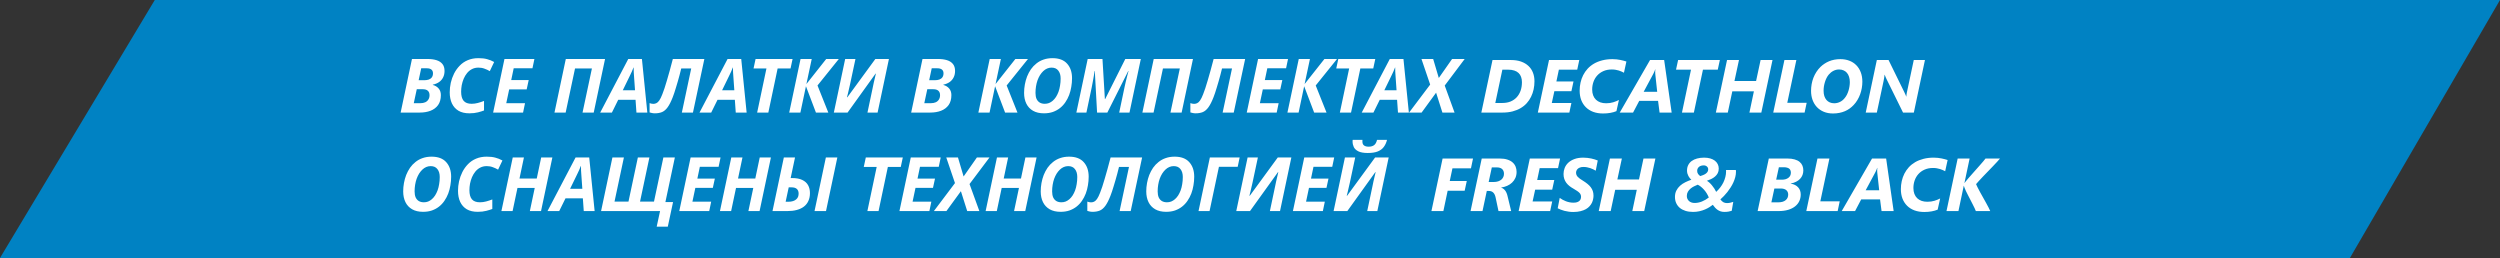
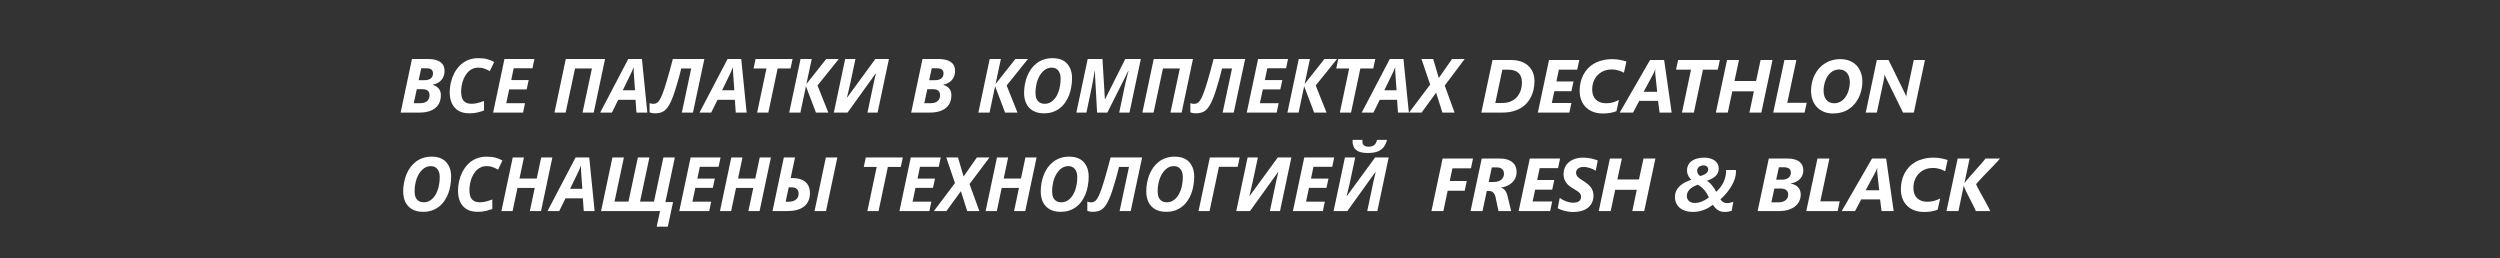
<svg xmlns="http://www.w3.org/2000/svg" width="533" height="55" viewBox="0 0 533 55" fill="none">
  <rect x="0" y="0" width="533" height="55" fill="#333333" stroke="none" />
-   <path d="M33 0H533L501 55H0L33 0Z" fill="#0082C3" />
  <path d="M85.416 24L87.832 12.576H91.16C91.885 12.576 92.52 12.661 93.064 12.832C93.608 13.003 94.029 13.275 94.328 13.648C94.627 14.021 94.776 14.512 94.776 15.12C94.776 15.643 94.675 16.101 94.472 16.496C94.28 16.891 93.997 17.221 93.624 17.488C93.261 17.744 92.813 17.931 92.28 18.048V18.112C92.803 18.251 93.219 18.507 93.528 18.88C93.837 19.243 93.992 19.707 93.992 20.272C93.992 21.136 93.795 21.845 93.4 22.4C93.005 22.944 92.467 23.349 91.784 23.616C91.112 23.872 90.349 24 89.496 24H85.416ZM89.624 22C90.019 22 90.36 21.936 90.648 21.808C90.936 21.68 91.16 21.488 91.32 21.232C91.491 20.976 91.576 20.661 91.576 20.288C91.576 19.883 91.459 19.573 91.224 19.36C90.989 19.136 90.632 19.024 90.152 19.024H88.856L88.216 22H89.624ZM90.424 17.104C90.808 17.104 91.139 17.056 91.416 16.96C91.704 16.853 91.923 16.693 92.072 16.48C92.232 16.256 92.312 15.973 92.312 15.632C92.312 15.28 92.2 15.013 91.976 14.832C91.763 14.651 91.432 14.56 90.984 14.56H89.8L89.256 17.104H90.424ZM100.074 24.16C99.146 24.16 98.373 23.979 97.754 23.616C97.135 23.243 96.666 22.72 96.346 22.048C96.037 21.376 95.882 20.587 95.882 19.68C95.882 19.008 95.957 18.331 96.106 17.648C96.266 16.955 96.501 16.299 96.81 15.68C97.13 15.051 97.53 14.491 98.01 14C98.49 13.499 99.061 13.109 99.722 12.832C100.394 12.544 101.151 12.4 101.994 12.4C102.719 12.4 103.333 12.469 103.834 12.608C104.346 12.736 104.853 12.939 105.354 13.216L104.426 15.168C104.063 14.955 103.685 14.779 103.29 14.64C102.906 14.491 102.474 14.416 101.994 14.416C101.482 14.416 101.023 14.523 100.618 14.736C100.223 14.939 99.876 15.221 99.578 15.584C99.29 15.936 99.05 16.336 98.858 16.784C98.677 17.221 98.538 17.68 98.442 18.16C98.356 18.64 98.314 19.104 98.314 19.552C98.314 20.416 98.49 21.061 98.842 21.488C99.204 21.915 99.775 22.128 100.554 22.128C100.991 22.128 101.429 22.069 101.866 21.952C102.314 21.835 102.757 21.691 103.194 21.52V23.552C102.874 23.68 102.447 23.813 101.914 23.952C101.381 24.091 100.767 24.16 100.074 24.16ZM105.135 24L107.551 12.576H113.935L113.519 14.56H109.519L108.991 17.072H112.719L112.287 19.056H108.559L107.935 22H111.935L111.519 24H105.135ZM118.213 24L120.629 12.576H128.997L126.581 24H124.197L126.197 14.592H122.597L120.597 24H118.213ZM127.962 24L133.946 12.576H136.858L138.01 24H135.69L135.498 21.28H131.802L130.458 24H127.962ZM132.778 19.248H135.386L135.178 16.304C135.157 15.995 135.135 15.68 135.114 15.36C135.093 15.04 135.087 14.715 135.098 14.384H135.066C134.959 14.672 134.842 14.96 134.714 15.248C134.586 15.525 134.442 15.829 134.282 16.16L132.778 19.248ZM139.609 24.16C139.395 24.16 139.193 24.139 139.001 24.096C138.809 24.064 138.638 24.021 138.489 23.968V21.984C138.617 22.027 138.745 22.064 138.873 22.096C138.99 22.128 139.123 22.144 139.273 22.144C139.507 22.144 139.726 22.096 139.929 22C140.142 21.904 140.35 21.712 140.553 21.424C140.766 21.125 140.985 20.683 141.209 20.096C141.358 19.733 141.513 19.307 141.673 18.816C141.833 18.325 142.003 17.771 142.185 17.152C142.377 16.533 142.574 15.845 142.777 15.088C142.99 14.32 143.214 13.483 143.449 12.576H150.169L147.737 24H145.369L147.369 14.592H145.241C145.123 15.083 145.001 15.568 144.873 16.048C144.745 16.517 144.617 16.976 144.489 17.424C144.361 17.872 144.233 18.299 144.105 18.704C143.987 19.109 143.87 19.483 143.753 19.824C143.635 20.165 143.523 20.475 143.417 20.752C143.065 21.659 142.707 22.363 142.345 22.864C141.993 23.355 141.598 23.696 141.161 23.888C140.723 24.069 140.206 24.16 139.609 24.16ZM149.134 24L155.118 12.576H158.03L159.182 24H156.862L156.67 21.28H152.974L151.63 24H149.134ZM153.95 19.248H156.558L156.35 16.304C156.328 15.995 156.307 15.68 156.286 15.36C156.264 15.04 156.259 14.715 156.27 14.384H156.238C156.131 14.672 156.014 14.96 155.886 15.248C155.758 15.525 155.614 15.829 155.454 16.16L153.95 19.248ZM161.424 24L163.408 14.592H160.656L161.088 12.576H168.976L168.544 14.592H165.792L163.808 24H161.424ZM168.26 24L170.676 12.576H173.06L171.924 17.92L176.148 12.576H178.836L174.292 18.224L176.596 24H173.956L171.828 18.384L170.644 24H168.26ZM177.775 24L180.191 12.576H182.383L181.231 17.984C181.178 18.251 181.109 18.549 181.023 18.88C180.949 19.211 180.874 19.536 180.799 19.856C180.725 20.176 180.65 20.469 180.575 20.736H180.655L186.623 12.576H189.519L187.103 24H184.943L186.079 18.624C186.143 18.315 186.207 18.005 186.271 17.696C186.346 17.387 186.421 17.067 186.495 16.736C186.57 16.405 186.65 16.064 186.735 15.712L186.671 15.696L180.703 24H177.775ZM194.26 24L196.676 12.576H200.004C200.729 12.576 201.364 12.661 201.908 12.832C202.452 13.003 202.873 13.275 203.172 13.648C203.47 14.021 203.62 14.512 203.62 15.12C203.62 15.643 203.518 16.101 203.316 16.496C203.124 16.891 202.841 17.221 202.468 17.488C202.105 17.744 201.657 17.931 201.124 18.048V18.112C201.646 18.251 202.062 18.507 202.372 18.88C202.681 19.243 202.836 19.707 202.836 20.272C202.836 21.136 202.638 21.845 202.244 22.4C201.849 22.944 201.31 23.349 200.628 23.616C199.956 23.872 199.193 24 198.34 24H194.26ZM198.468 22C198.862 22 199.204 21.936 199.492 21.808C199.78 21.68 200.004 21.488 200.164 21.232C200.334 20.976 200.42 20.661 200.42 20.288C200.42 19.883 200.302 19.573 200.068 19.36C199.833 19.136 199.476 19.024 198.996 19.024H197.7L197.06 22H198.468ZM199.268 17.104C199.652 17.104 199.982 17.056 200.26 16.96C200.548 16.853 200.766 16.693 200.916 16.48C201.076 16.256 201.156 15.973 201.156 15.632C201.156 15.28 201.044 15.013 200.82 14.832C200.606 14.651 200.276 14.56 199.828 14.56H198.644L198.1 17.104H199.268ZM208.588 24L211.004 12.576H213.388L212.252 17.92L216.476 12.576H219.164L214.62 18.224L216.924 24H214.284L212.156 18.384L210.972 24H208.588ZM222.575 24.16C221.647 24.16 220.868 23.979 220.239 23.616C219.61 23.253 219.135 22.747 218.815 22.096C218.495 21.445 218.335 20.683 218.335 19.808C218.335 19.211 218.388 18.619 218.495 18.032C218.602 17.435 218.762 16.859 218.975 16.304C219.199 15.749 219.471 15.237 219.791 14.768C220.122 14.299 220.511 13.888 220.959 13.536C221.407 13.173 221.914 12.896 222.479 12.704C223.055 12.501 223.69 12.4 224.383 12.4C225.77 12.4 226.81 12.789 227.503 13.568C228.207 14.347 228.559 15.381 228.559 16.672C228.559 17.291 228.506 17.904 228.399 18.512C228.303 19.12 228.148 19.707 227.935 20.272C227.722 20.827 227.45 21.344 227.119 21.824C226.799 22.293 226.415 22.704 225.967 23.056C225.53 23.397 225.028 23.669 224.463 23.872C223.898 24.064 223.268 24.16 222.575 24.16ZM222.751 22.128C223.06 22.128 223.359 22.075 223.647 21.968C223.935 21.851 224.202 21.685 224.447 21.472C224.703 21.248 224.932 20.981 225.135 20.672C225.338 20.352 225.514 19.995 225.663 19.6C225.812 19.195 225.924 18.752 225.999 18.272C226.084 17.792 226.127 17.28 226.127 16.736C226.127 16.032 225.962 15.472 225.631 15.056C225.311 14.629 224.831 14.416 224.191 14.416C223.86 14.416 223.546 14.48 223.247 14.608C222.948 14.736 222.671 14.923 222.415 15.168C222.17 15.403 221.94 15.685 221.727 16.016C221.524 16.347 221.348 16.715 221.199 17.12C221.06 17.515 220.954 17.941 220.879 18.4C220.804 18.848 220.767 19.317 220.767 19.808C220.767 20.309 220.842 20.736 220.991 21.088C221.151 21.429 221.38 21.691 221.679 21.872C221.978 22.043 222.335 22.128 222.751 22.128ZM229.479 24L231.895 12.576H235.047L235.559 21.12H235.623L239.911 12.576H243.223L240.807 24H238.615L239.751 18.592C239.825 18.229 239.911 17.845 240.007 17.44C240.113 17.024 240.215 16.619 240.311 16.224C240.417 15.819 240.513 15.461 240.599 15.152H240.535L236.087 24H233.895L233.415 15.152H233.351C233.329 15.376 233.287 15.685 233.223 16.08C233.159 16.464 233.084 16.885 232.999 17.344C232.924 17.803 232.839 18.251 232.743 18.688L231.623 24H229.479ZM243.557 24L245.973 12.576H254.341L251.925 24H249.541L251.541 14.592H247.941L245.941 24H243.557ZM254.906 24.16C254.692 24.16 254.49 24.139 254.298 24.096C254.106 24.064 253.935 24.021 253.786 23.968V21.984C253.914 22.027 254.042 22.064 254.17 22.096C254.287 22.128 254.42 22.144 254.57 22.144C254.804 22.144 255.023 22.096 255.226 22C255.439 21.904 255.647 21.712 255.85 21.424C256.063 21.125 256.282 20.683 256.506 20.096C256.655 19.733 256.81 19.307 256.97 18.816C257.13 18.325 257.3 17.771 257.482 17.152C257.674 16.533 257.871 15.845 258.074 15.088C258.287 14.32 258.511 13.483 258.746 12.576H265.466L263.034 24H260.666L262.666 14.592H260.538C260.42 15.083 260.298 15.568 260.17 16.048C260.042 16.517 259.914 16.976 259.786 17.424C259.658 17.872 259.53 18.299 259.402 18.704C259.284 19.109 259.167 19.483 259.05 19.824C258.932 20.165 258.82 20.475 258.714 20.752C258.362 21.659 258.004 22.363 257.642 22.864C257.29 23.355 256.895 23.696 256.458 23.888C256.02 24.069 255.503 24.16 254.906 24.16ZM265.807 24L268.223 12.576H274.607L274.191 14.56H270.191L269.663 17.072H273.391L272.959 19.056H269.231L268.607 22H272.607L272.191 24H265.807ZM274.479 24L276.895 12.576H279.279L278.143 17.92L282.367 12.576H285.055L280.511 18.224L282.815 24H280.175L278.047 18.384L276.863 24H274.479ZM285.658 24L287.642 14.592H284.89L285.322 12.576H293.21L292.778 14.592H290.026L288.042 24H285.658ZM290.321 24L296.305 12.576H299.217L300.369 24H298.049L297.857 21.28H294.161L292.817 24H290.321ZM295.137 19.248H297.745L297.537 16.304C297.516 15.995 297.495 15.68 297.473 15.36C297.452 15.04 297.447 14.715 297.457 14.384H297.425C297.319 14.672 297.201 14.96 297.073 15.248C296.945 15.525 296.801 15.829 296.641 16.16L295.137 19.248ZM300.416 24L304.912 18.032L303.056 12.576H305.552L306.752 16.624L309.584 12.576H312.272L308.016 18.24L310.112 24H307.52L306.176 19.76L303.088 24H300.416ZM327.148 17.328C327.148 17.917 327.089 18.492 326.969 19.055C326.849 19.612 326.667 20.138 326.422 20.633C326.182 21.128 325.878 21.581 325.508 21.992C325.138 22.404 324.701 22.758 324.195 23.055C323.695 23.352 323.125 23.583 322.484 23.75C321.844 23.917 321.133 24 320.352 24H315.82L318.203 12.797H322.141C322.964 12.797 323.685 12.909 324.305 13.133C324.93 13.357 325.453 13.669 325.875 14.07C326.297 14.466 326.615 14.943 326.828 15.5C327.042 16.052 327.148 16.662 327.148 17.328ZM324.477 17.523C324.477 17.107 324.417 16.734 324.297 16.406C324.182 16.073 324.003 15.792 323.758 15.562C323.518 15.333 323.214 15.159 322.844 15.039C322.474 14.914 322.036 14.852 321.531 14.852H320.305L318.797 21.953H320.336C320.971 21.953 321.544 21.849 322.055 21.641C322.565 21.427 323 21.128 323.359 20.742C323.719 20.352 323.995 19.885 324.188 19.344C324.38 18.797 324.477 18.19 324.477 17.523ZM336.266 14.852H332.352L331.82 17.375H335.469L335.023 19.438H331.391L330.844 21.953H335.023L334.586 24H327.867L330.25 12.797H336.703L336.266 14.852ZM346.227 15.508C346.07 15.425 345.901 15.341 345.719 15.258C345.542 15.175 345.346 15.102 345.133 15.039C344.919 14.971 344.688 14.917 344.438 14.875C344.193 14.833 343.924 14.812 343.633 14.812C342.956 14.812 342.357 14.93 341.836 15.164C341.32 15.393 340.885 15.703 340.531 16.094C340.177 16.484 339.909 16.938 339.727 17.453C339.544 17.969 339.453 18.513 339.453 19.086C339.453 19.56 339.523 19.979 339.664 20.344C339.805 20.708 340.005 21.016 340.266 21.266C340.526 21.51 340.839 21.698 341.203 21.828C341.568 21.953 341.977 22.016 342.43 22.016C342.716 22.016 342.984 21.997 343.234 21.961C343.484 21.919 343.721 21.867 343.945 21.805C344.169 21.737 344.38 21.662 344.578 21.578C344.781 21.495 344.974 21.406 345.156 21.312L344.625 23.695C344.24 23.857 343.812 23.979 343.344 24.062C342.88 24.151 342.357 24.195 341.773 24.195C340.992 24.195 340.292 24.081 339.672 23.852C339.052 23.617 338.529 23.287 338.102 22.859C337.674 22.432 337.346 21.922 337.117 21.328C336.893 20.729 336.781 20.062 336.781 19.328C336.781 18.74 336.844 18.167 336.969 17.609C337.094 17.047 337.281 16.518 337.531 16.023C337.786 15.523 338.104 15.065 338.484 14.648C338.87 14.232 339.32 13.872 339.836 13.57C340.357 13.268 340.945 13.034 341.602 12.867C342.263 12.695 342.992 12.609 343.789 12.609C344.091 12.609 344.383 12.625 344.664 12.656C344.945 12.688 345.214 12.729 345.469 12.781C345.724 12.828 345.958 12.883 346.172 12.945C346.391 13.003 346.583 13.06 346.75 13.117L346.227 15.508ZM353.82 24L353.5 21.508H349.484L348.172 24H345.328L351.789 12.797H354.797L356.398 24H353.82ZM352.906 15.789C352.901 15.706 352.896 15.615 352.891 15.516C352.891 15.412 352.891 15.312 352.891 15.219C352.896 15.125 352.901 15.042 352.906 14.969C352.911 14.891 352.917 14.833 352.922 14.797H352.875C352.865 14.844 352.846 14.904 352.82 14.977C352.794 15.05 352.763 15.13 352.727 15.219C352.695 15.302 352.656 15.391 352.609 15.484C352.568 15.578 352.523 15.669 352.477 15.758L350.43 19.57H353.312L352.906 15.789ZM366.227 14.852H363.07L361.133 24H358.594L360.523 14.852H357.328L357.773 12.797H366.672L366.227 14.852ZM375.516 24H372.977L373.93 19.469H369.328L368.367 24H365.82L368.203 12.797H370.75L369.789 17.266H374.398L375.359 12.797H377.898L375.516 24ZM384.742 24H378.055L380.438 12.797H382.984L381.047 21.922H385.18L384.742 24ZM397.055 17.422C397.055 17.87 397.016 18.32 396.938 18.773C396.859 19.227 396.742 19.667 396.586 20.094C396.435 20.516 396.242 20.922 396.008 21.312C395.779 21.703 395.51 22.06 395.203 22.383C394.943 22.659 394.659 22.909 394.352 23.133C394.044 23.357 393.708 23.547 393.344 23.703C392.984 23.859 392.594 23.979 392.172 24.062C391.75 24.151 391.294 24.195 390.805 24.195C390.065 24.195 389.404 24.073 388.82 23.828C388.242 23.583 387.753 23.247 387.352 22.82C386.951 22.388 386.643 21.878 386.43 21.289C386.221 20.701 386.117 20.062 386.117 19.375C386.117 18.891 386.159 18.414 386.242 17.945C386.326 17.471 386.451 17.018 386.617 16.586C386.789 16.148 387 15.734 387.25 15.344C387.505 14.948 387.799 14.586 388.133 14.258C388.393 14.008 388.674 13.784 388.977 13.586C389.279 13.383 389.604 13.208 389.953 13.062C390.302 12.917 390.677 12.805 391.078 12.727C391.479 12.648 391.909 12.609 392.367 12.609C393.06 12.609 393.693 12.719 394.266 12.938C394.844 13.156 395.339 13.474 395.75 13.891C396.161 14.302 396.482 14.807 396.711 15.406C396.94 16 397.055 16.672 397.055 17.422ZM394.383 17.508C394.383 17.086 394.328 16.708 394.219 16.375C394.115 16.042 393.964 15.76 393.766 15.531C393.568 15.297 393.326 15.12 393.039 15C392.758 14.875 392.438 14.812 392.078 14.812C391.661 14.812 391.266 14.909 390.891 15.102C390.516 15.294 390.182 15.562 389.891 15.906C389.714 16.115 389.557 16.354 389.422 16.625C389.286 16.896 389.172 17.182 389.078 17.484C388.984 17.787 388.911 18.096 388.859 18.414C388.812 18.727 388.789 19.037 388.789 19.344C388.789 19.766 388.841 20.143 388.945 20.477C389.055 20.81 389.208 21.091 389.406 21.32C389.604 21.544 389.841 21.716 390.117 21.836C390.398 21.956 390.711 22.016 391.055 22.016C391.482 22.016 391.888 21.922 392.273 21.734C392.664 21.547 393.005 21.268 393.297 20.898C393.479 20.68 393.638 20.435 393.773 20.164C393.909 19.888 394.021 19.602 394.109 19.305C394.198 19.008 394.266 18.706 394.312 18.398C394.359 18.091 394.383 17.794 394.383 17.508ZM408.031 24H405.727L402.219 16.883C402.188 16.82 402.154 16.747 402.117 16.664C402.081 16.581 402.044 16.497 402.008 16.414C401.971 16.326 401.938 16.242 401.906 16.164C401.875 16.086 401.852 16.016 401.836 15.953H401.789C401.763 16.146 401.734 16.362 401.703 16.602C401.672 16.841 401.628 17.078 401.57 17.312L400.141 24H397.773L400.141 12.797H402.641L406 19.648C406.026 19.706 406.057 19.776 406.094 19.859C406.135 19.938 406.174 20.021 406.211 20.109C406.253 20.193 406.289 20.276 406.32 20.359C406.357 20.443 406.383 20.516 406.398 20.578H406.43C406.435 20.5 406.443 20.414 406.453 20.32C406.464 20.221 406.477 20.122 406.492 20.023C406.508 19.924 406.523 19.828 406.539 19.734C406.56 19.641 406.578 19.557 406.594 19.484L408.016 12.797H410.398L408.031 24ZM90.2 45.16C89.272 45.16 88.493 44.979 87.864 44.616C87.235 44.253 86.76 43.747 86.44 43.096C86.12 42.445 85.96 41.683 85.96 40.808C85.96 40.211 86.013 39.619 86.12 39.032C86.227 38.435 86.387 37.859 86.6 37.304C86.824 36.749 87.096 36.237 87.416 35.768C87.747 35.299 88.136 34.888 88.584 34.536C89.032 34.173 89.539 33.896 90.104 33.704C90.68 33.501 91.315 33.4 92.008 33.4C93.395 33.4 94.435 33.789 95.128 34.568C95.832 35.347 96.184 36.381 96.184 37.672C96.184 38.291 96.131 38.904 96.024 39.512C95.928 40.12 95.773 40.707 95.56 41.272C95.347 41.827 95.075 42.344 94.744 42.824C94.424 43.293 94.04 43.704 93.592 44.056C93.155 44.397 92.653 44.669 92.088 44.872C91.523 45.064 90.893 45.16 90.2 45.16ZM90.376 43.128C90.685 43.128 90.984 43.075 91.272 42.968C91.56 42.851 91.827 42.685 92.072 42.472C92.328 42.248 92.557 41.981 92.76 41.672C92.963 41.352 93.139 40.995 93.288 40.6C93.437 40.195 93.549 39.752 93.624 39.272C93.709 38.792 93.752 38.28 93.752 37.736C93.752 37.032 93.587 36.472 93.256 36.056C92.936 35.629 92.456 35.416 91.816 35.416C91.485 35.416 91.171 35.48 90.872 35.608C90.573 35.736 90.296 35.923 90.04 36.168C89.795 36.403 89.565 36.685 89.352 37.016C89.149 37.347 88.973 37.715 88.824 38.12C88.685 38.515 88.579 38.941 88.504 39.4C88.429 39.848 88.392 40.317 88.392 40.808C88.392 41.309 88.467 41.736 88.616 42.088C88.776 42.429 89.005 42.691 89.304 42.872C89.603 43.043 89.96 43.128 90.376 43.128ZM101.84 45.16C100.912 45.16 100.138 44.979 99.519 44.616C98.901 44.243 98.431 43.72 98.112 43.048C97.802 42.376 97.647 41.587 97.647 40.68C97.647 40.008 97.722 39.331 97.871 38.648C98.031 37.955 98.266 37.299 98.576 36.68C98.895 36.051 99.296 35.491 99.775 35C100.256 34.499 100.826 34.109 101.488 33.832C102.16 33.544 102.917 33.4 103.76 33.4C104.485 33.4 105.098 33.469 105.6 33.608C106.112 33.736 106.618 33.939 107.12 34.216L106.192 36.168C105.829 35.955 105.45 35.779 105.056 35.64C104.672 35.491 104.24 35.416 103.76 35.416C103.248 35.416 102.789 35.523 102.384 35.736C101.989 35.939 101.642 36.221 101.344 36.584C101.056 36.936 100.816 37.336 100.624 37.784C100.442 38.221 100.304 38.68 100.208 39.16C100.122 39.64 100.08 40.104 100.08 40.552C100.08 41.416 100.256 42.061 100.608 42.488C100.97 42.915 101.541 43.128 102.32 43.128C102.757 43.128 103.194 43.069 103.632 42.952C104.08 42.835 104.522 42.691 104.96 42.52V44.552C104.64 44.68 104.213 44.813 103.68 44.952C103.146 45.091 102.533 45.16 101.84 45.16ZM106.9 45L109.316 33.576H111.7L110.756 38.056H114.436L115.38 33.576H117.764L115.348 45H112.964L114.004 40.072H110.324L109.284 45H106.9ZM116.727 45L122.712 33.576H125.624L126.776 45H124.456L124.264 42.28H120.568L119.224 45H116.727ZM121.544 40.248H124.152L123.944 37.304C123.922 36.995 123.901 36.68 123.88 36.36C123.858 36.04 123.853 35.715 123.864 35.384H123.832C123.725 35.672 123.608 35.96 123.48 36.248C123.352 36.525 123.208 36.829 123.048 37.16L121.544 40.248ZM140.006 48.328L140.726 45H128.15L130.566 33.576H133.014L131.014 42.984H133.99L135.99 33.576H138.454L136.454 42.984H139.43L141.43 33.576H143.878L141.862 43.08H143.494L142.374 48.328H140.006ZM144.822 45L147.238 33.576H153.622L153.206 35.56H149.206L148.678 38.072H152.406L151.974 40.056H148.246L147.622 43H151.622L151.206 45H144.822ZM153.494 45L155.91 33.576H158.294L157.35 38.056H161.03L161.974 33.576H164.358L161.942 45H159.558L160.598 40.072H156.918L155.878 45H153.494ZM164.697 45L167.113 33.576H169.497L168.569 37.96H168.857C169.753 37.96 170.479 38.093 171.033 38.36C171.599 38.627 172.015 39 172.281 39.48C172.548 39.96 172.681 40.52 172.681 41.16C172.681 41.8 172.569 42.36 172.345 42.84C172.132 43.32 171.817 43.72 171.401 44.04C170.985 44.36 170.479 44.6 169.881 44.76C169.295 44.92 168.628 45 167.881 45H164.697ZM168.041 43.016C168.457 43.016 168.804 42.968 169.081 42.872C169.369 42.776 169.599 42.648 169.769 42.488C169.951 42.328 170.079 42.147 170.153 41.944C170.228 41.731 170.265 41.507 170.265 41.272C170.265 40.835 170.137 40.504 169.881 40.28C169.636 40.056 169.263 39.944 168.761 39.944H168.153L167.497 43.016H168.041ZM173.657 45L176.073 33.576H178.521L176.105 45H173.657ZM184.924 45L186.908 35.592H184.156L184.588 33.576H192.476L192.044 35.592H189.292L187.308 45H184.924ZM191.76 45L194.176 33.576H200.56L200.144 35.56H196.144L195.616 38.072H199.344L198.912 40.056H195.184L194.56 43H198.56L198.144 45H191.76ZM199.104 45L203.6 39.032L201.744 33.576H204.24L205.44 37.624L208.272 33.576H210.96L206.704 39.24L208.8 45H206.208L204.864 40.76L201.776 45H199.104ZM210.135 45L212.551 33.576H214.935L213.991 38.056H217.671L218.615 33.576H220.999L218.583 45H216.199L217.239 40.072H213.559L212.519 45H210.135ZM226.122 45.16C225.194 45.16 224.415 44.979 223.786 44.616C223.157 44.253 222.682 43.747 222.362 43.096C222.042 42.445 221.882 41.683 221.882 40.808C221.882 40.211 221.935 39.619 222.042 39.032C222.149 38.435 222.309 37.859 222.522 37.304C222.746 36.749 223.018 36.237 223.338 35.768C223.669 35.299 224.058 34.888 224.506 34.536C224.954 34.173 225.461 33.896 226.026 33.704C226.602 33.501 227.237 33.4 227.93 33.4C229.317 33.4 230.357 33.789 231.05 34.568C231.754 35.347 232.106 36.381 232.106 37.672C232.106 38.291 232.053 38.904 231.946 39.512C231.85 40.12 231.695 40.707 231.482 41.272C231.269 41.827 230.997 42.344 230.666 42.824C230.346 43.293 229.962 43.704 229.514 44.056C229.077 44.397 228.575 44.669 228.01 44.872C227.445 45.064 226.815 45.16 226.122 45.16ZM226.298 43.128C226.607 43.128 226.906 43.075 227.194 42.968C227.482 42.851 227.749 42.685 227.994 42.472C228.25 42.248 228.479 41.981 228.682 41.672C228.885 41.352 229.061 40.995 229.21 40.6C229.359 40.195 229.471 39.752 229.546 39.272C229.631 38.792 229.674 38.28 229.674 37.736C229.674 37.032 229.509 36.472 229.178 36.056C228.858 35.629 228.378 35.416 227.738 35.416C227.407 35.416 227.093 35.48 226.794 35.608C226.495 35.736 226.218 35.923 225.962 36.168C225.717 36.403 225.487 36.685 225.274 37.016C225.071 37.347 224.895 37.715 224.746 38.12C224.607 38.515 224.501 38.941 224.426 39.4C224.351 39.848 224.314 40.317 224.314 40.808C224.314 41.309 224.389 41.736 224.538 42.088C224.698 42.429 224.927 42.691 225.226 42.872C225.525 43.043 225.882 43.128 226.298 43.128ZM232.937 45.16C232.724 45.16 232.521 45.139 232.329 45.096C232.137 45.064 231.966 45.021 231.817 44.968V42.984C231.945 43.027 232.073 43.064 232.201 43.096C232.318 43.128 232.452 43.144 232.601 43.144C232.836 43.144 233.054 43.096 233.257 43C233.47 42.904 233.678 42.712 233.881 42.424C234.094 42.125 234.313 41.683 234.537 41.096C234.686 40.733 234.841 40.307 235.001 39.816C235.161 39.325 235.332 38.771 235.513 38.152C235.705 37.533 235.902 36.845 236.105 36.088C236.318 35.32 236.542 34.483 236.777 33.576H243.497L241.065 45H238.697L240.697 35.592H238.569C238.452 36.083 238.329 36.568 238.201 37.048C238.073 37.517 237.945 37.976 237.817 38.424C237.689 38.872 237.561 39.299 237.433 39.704C237.316 40.109 237.198 40.483 237.081 40.824C236.964 41.165 236.852 41.475 236.745 41.752C236.393 42.659 236.036 43.363 235.673 43.864C235.321 44.355 234.926 44.696 234.489 44.888C234.052 45.069 233.534 45.16 232.937 45.16ZM248.622 45.16C247.694 45.16 246.915 44.979 246.286 44.616C245.657 44.253 245.182 43.747 244.862 43.096C244.542 42.445 244.382 41.683 244.382 40.808C244.382 40.211 244.435 39.619 244.542 39.032C244.649 38.435 244.809 37.859 245.022 37.304C245.246 36.749 245.518 36.237 245.838 35.768C246.169 35.299 246.558 34.888 247.006 34.536C247.454 34.173 247.961 33.896 248.526 33.704C249.102 33.501 249.737 33.4 250.43 33.4C251.817 33.4 252.857 33.789 253.55 34.568C254.254 35.347 254.606 36.381 254.606 37.672C254.606 38.291 254.553 38.904 254.446 39.512C254.35 40.12 254.195 40.707 253.982 41.272C253.769 41.827 253.497 42.344 253.166 42.824C252.846 43.293 252.462 43.704 252.014 44.056C251.577 44.397 251.075 44.669 250.51 44.872C249.945 45.064 249.315 45.16 248.622 45.16ZM248.798 43.128C249.107 43.128 249.406 43.075 249.694 42.968C249.982 42.851 250.249 42.685 250.494 42.472C250.75 42.248 250.979 41.981 251.182 41.672C251.385 41.352 251.561 40.995 251.71 40.6C251.859 40.195 251.971 39.752 252.046 39.272C252.131 38.792 252.174 38.28 252.174 37.736C252.174 37.032 252.009 36.472 251.678 36.056C251.358 35.629 250.878 35.416 250.238 35.416C249.907 35.416 249.593 35.48 249.294 35.608C248.995 35.736 248.718 35.923 248.462 36.168C248.217 36.403 247.987 36.685 247.774 37.016C247.571 37.347 247.395 37.715 247.246 38.12C247.107 38.515 247.001 38.941 246.926 39.4C246.851 39.848 246.814 40.317 246.814 40.808C246.814 41.309 246.889 41.736 247.038 42.088C247.198 42.429 247.427 42.691 247.726 42.872C248.025 43.043 248.382 43.128 248.798 43.128ZM255.525 45L257.941 33.576H264.293L263.877 35.56H259.877L257.877 45H255.525ZM263.572 45L265.988 33.576H268.18L267.028 38.984C266.975 39.251 266.906 39.549 266.82 39.88C266.746 40.211 266.671 40.536 266.596 40.856C266.522 41.176 266.447 41.469 266.372 41.736H266.452L272.42 33.576H275.316L272.9 45H270.74L271.876 39.624C271.94 39.315 272.004 39.005 272.068 38.696C272.143 38.387 272.218 38.067 272.292 37.736C272.367 37.405 272.447 37.064 272.532 36.712L272.468 36.696L266.5 45H263.572ZM275.65 45L278.066 33.576H284.45L284.034 35.56H280.034L279.506 38.072H283.234L282.802 40.056H279.074L278.45 43H282.45L282.034 45H275.65ZM291.602 32.616C290.738 32.616 290.072 32.499 289.602 32.264C289.133 32.029 288.808 31.725 288.626 31.352C288.456 30.979 288.37 30.589 288.37 30.184C288.37 30.12 288.37 30.056 288.37 29.992C288.381 29.928 288.392 29.869 288.402 29.816H290.482C290.472 29.901 290.466 29.971 290.466 30.024C290.466 30.077 290.466 30.131 290.466 30.184C290.466 30.568 290.584 30.845 290.818 31.016C291.053 31.187 291.378 31.272 291.794 31.272C292.274 31.272 292.658 31.165 292.946 30.952C293.245 30.739 293.458 30.36 293.586 29.816H295.714C295.576 30.381 295.352 30.877 295.042 31.304C294.744 31.72 294.317 32.045 293.762 32.28C293.218 32.504 292.498 32.616 291.602 32.616ZM284.322 45L286.738 33.576H288.93L287.778 38.984C287.725 39.251 287.656 39.549 287.57 39.88C287.496 40.211 287.421 40.536 287.346 40.856C287.272 41.176 287.197 41.469 287.122 41.736H287.202L293.17 33.576H296.066L293.65 45H291.49L292.626 39.624C292.69 39.315 292.754 39.005 292.818 38.696C292.893 38.387 292.968 38.067 293.042 37.736C293.117 37.405 293.197 37.064 293.282 36.712L293.218 36.696L287.25 45H284.322ZM313.609 35.883H309.664L309.086 38.586H312.719L312.266 40.664H308.641L307.727 45H305.18L307.562 33.797H314.047L313.609 35.883ZM323.336 36.648C323.336 37.122 323.25 37.552 323.078 37.938C322.906 38.318 322.672 38.648 322.375 38.93C322.078 39.211 321.729 39.44 321.328 39.617C320.932 39.794 320.508 39.914 320.055 39.977V40.008C320.378 40.112 320.654 40.31 320.883 40.602C321.112 40.893 321.284 41.281 321.398 41.766L322.18 45H319.477L318.867 42.117C318.773 41.654 318.609 41.305 318.375 41.07C318.141 40.831 317.82 40.711 317.414 40.711H316.984L316.07 45H313.523L315.906 33.797H319.734C320.385 33.797 320.94 33.875 321.398 34.031C321.857 34.182 322.229 34.391 322.516 34.656C322.802 34.917 323.01 35.219 323.141 35.562C323.271 35.906 323.336 36.268 323.336 36.648ZM320.648 37.062C320.648 36.63 320.521 36.294 320.266 36.055C320.01 35.81 319.625 35.688 319.109 35.688H318.055L317.383 38.805H318.406C318.792 38.805 319.125 38.758 319.406 38.664C319.688 38.565 319.919 38.438 320.102 38.281C320.284 38.12 320.419 37.935 320.508 37.727C320.602 37.513 320.648 37.292 320.648 37.062ZM332.172 35.852H328.258L327.727 38.375H331.375L330.93 40.438H327.297L326.75 42.953H330.93L330.492 45H323.773L326.156 33.797H332.609L332.172 35.852ZM340.211 36.391C340.049 36.292 339.87 36.195 339.672 36.102C339.479 36.003 339.271 35.917 339.047 35.844C338.828 35.771 338.596 35.711 338.352 35.664C338.107 35.617 337.852 35.594 337.586 35.594C337.289 35.594 337.039 35.635 336.836 35.719C336.633 35.797 336.471 35.896 336.352 36.016C336.232 36.135 336.146 36.266 336.094 36.406C336.042 36.542 336.016 36.669 336.016 36.789C336.016 36.961 336.042 37.12 336.094 37.266C336.151 37.406 336.237 37.544 336.352 37.68C336.471 37.81 336.625 37.945 336.812 38.086C337.005 38.221 337.237 38.372 337.508 38.539C337.862 38.758 338.174 38.979 338.445 39.203C338.721 39.422 338.956 39.659 339.148 39.914C339.341 40.164 339.487 40.438 339.586 40.734C339.685 41.031 339.734 41.365 339.734 41.734C339.734 41.948 339.708 42.182 339.656 42.438C339.609 42.693 339.526 42.95 339.406 43.211C339.286 43.466 339.12 43.714 338.906 43.953C338.698 44.193 338.435 44.404 338.117 44.586C337.799 44.768 337.417 44.914 336.969 45.023C336.526 45.138 336.008 45.195 335.414 45.195C335.081 45.195 334.755 45.172 334.438 45.125C334.125 45.083 333.826 45.026 333.539 44.953C333.258 44.875 332.995 44.789 332.75 44.695C332.505 44.602 332.289 44.505 332.102 44.406L332.531 42.188C332.724 42.328 332.932 42.461 333.156 42.586C333.385 42.711 333.622 42.82 333.867 42.914C334.117 43.008 334.375 43.081 334.641 43.133C334.906 43.185 335.174 43.211 335.445 43.211C335.742 43.211 335.995 43.18 336.203 43.117C336.411 43.05 336.581 42.958 336.711 42.844C336.841 42.729 336.935 42.596 336.992 42.445C337.049 42.294 337.078 42.133 337.078 41.961C337.078 41.789 337.049 41.635 336.992 41.5C336.94 41.359 336.852 41.227 336.727 41.102C336.602 40.971 336.435 40.839 336.227 40.703C336.023 40.562 335.773 40.406 335.477 40.234C335.159 40.057 334.87 39.867 334.609 39.664C334.349 39.456 334.125 39.227 333.938 38.977C333.75 38.721 333.604 38.44 333.5 38.133C333.396 37.82 333.344 37.474 333.344 37.094C333.344 36.661 333.424 36.237 333.586 35.82C333.747 35.404 334 35.031 334.344 34.703C334.688 34.375 335.125 34.112 335.656 33.914C336.193 33.711 336.831 33.609 337.57 33.609C337.878 33.609 338.174 33.628 338.461 33.664C338.747 33.695 339.021 33.74 339.281 33.797C339.542 33.854 339.786 33.919 340.016 33.992C340.245 34.065 340.453 34.141 340.641 34.219L340.211 36.391ZM350.547 45H348.008L348.961 40.469H344.359L343.398 45H340.852L343.234 33.797H345.781L344.82 38.266H349.43L350.391 33.797H352.93L350.547 45ZM367.633 45.18C367.341 45.18 367.076 45.141 366.836 45.062C366.602 44.984 366.385 44.878 366.188 44.742C365.99 44.602 365.807 44.44 365.641 44.258C365.479 44.07 365.323 43.872 365.172 43.664C364.974 43.82 364.734 43.987 364.453 44.164C364.177 44.341 363.862 44.505 363.508 44.656C363.154 44.807 362.763 44.932 362.336 45.031C361.909 45.13 361.448 45.18 360.953 45.18C360.354 45.18 359.815 45.104 359.336 44.953C358.862 44.802 358.458 44.589 358.125 44.312C357.797 44.031 357.544 43.695 357.367 43.305C357.19 42.914 357.102 42.477 357.102 41.992C357.102 41.477 357.201 41.023 357.398 40.633C357.596 40.242 357.857 39.901 358.18 39.609C358.508 39.312 358.88 39.062 359.297 38.859C359.719 38.651 360.151 38.471 360.594 38.32C360.484 38.227 360.375 38.115 360.266 37.984C360.156 37.849 360.057 37.698 359.969 37.531C359.88 37.365 359.807 37.182 359.75 36.984C359.698 36.786 359.672 36.578 359.672 36.359C359.672 35.922 359.758 35.534 359.93 35.195C360.102 34.852 360.346 34.562 360.664 34.328C360.982 34.094 361.365 33.917 361.812 33.797C362.266 33.672 362.768 33.609 363.32 33.609C363.789 33.609 364.216 33.664 364.602 33.773C364.987 33.883 365.315 34.039 365.586 34.242C365.857 34.445 366.065 34.69 366.211 34.977C366.362 35.263 366.438 35.583 366.438 35.938C366.438 36.312 366.365 36.641 366.219 36.922C366.073 37.198 365.88 37.438 365.641 37.641C365.406 37.844 365.138 38.018 364.836 38.164C364.534 38.305 364.224 38.432 363.906 38.547C364.073 38.63 364.25 38.758 364.438 38.93C364.625 39.096 364.807 39.289 364.984 39.508C365.167 39.721 365.336 39.95 365.492 40.195C365.648 40.435 365.781 40.672 365.891 40.906C366.208 40.615 366.497 40.3 366.758 39.961C367.018 39.622 367.24 39.268 367.422 38.898C367.604 38.523 367.745 38.138 367.844 37.742C367.948 37.341 368 36.935 368 36.523C368 36.471 367.997 36.422 367.992 36.375C367.992 36.328 367.99 36.284 367.984 36.242H370.086C370.102 36.357 370.109 36.474 370.109 36.594C370.109 36.979 370.06 37.365 369.961 37.75C369.862 38.13 369.729 38.505 369.562 38.875C369.396 39.245 369.201 39.604 368.977 39.953C368.758 40.297 368.526 40.625 368.281 40.938C368.036 41.245 367.786 41.531 367.531 41.797C367.276 42.062 367.029 42.3 366.789 42.508C366.992 42.794 367.206 42.997 367.43 43.117C367.654 43.237 367.901 43.297 368.172 43.297C368.417 43.297 368.646 43.273 368.859 43.227C369.078 43.18 369.302 43.117 369.531 43.039L369.203 44.945C368.99 45.018 368.753 45.075 368.492 45.117C368.237 45.159 367.951 45.18 367.633 45.18ZM361.281 43.273C361.807 43.273 362.331 43.169 362.852 42.961C363.378 42.747 363.867 42.461 364.32 42.102C364.039 41.435 363.688 40.872 363.266 40.414C362.849 39.95 362.414 39.604 361.961 39.375C361.711 39.469 361.448 39.586 361.172 39.727C360.896 39.862 360.643 40.026 360.414 40.219C360.19 40.411 360.003 40.635 359.852 40.891C359.706 41.146 359.633 41.443 359.633 41.781C359.633 42 359.672 42.2 359.75 42.383C359.833 42.565 359.948 42.724 360.094 42.859C360.24 42.99 360.414 43.091 360.617 43.164C360.82 43.237 361.042 43.273 361.281 43.273ZM362.5 37.539C362.672 37.482 362.857 37.417 363.055 37.344C363.253 37.271 363.435 37.18 363.602 37.07C363.768 36.961 363.906 36.831 364.016 36.68C364.13 36.523 364.188 36.336 364.188 36.117C364.188 35.862 364.096 35.656 363.914 35.5C363.732 35.339 363.503 35.258 363.227 35.258C363.049 35.258 362.875 35.281 362.703 35.328C362.536 35.375 362.388 35.448 362.258 35.547C362.133 35.646 362.031 35.768 361.953 35.914C361.875 36.06 361.836 36.232 361.836 36.43C361.836 36.68 361.901 36.898 362.031 37.086C362.161 37.268 362.318 37.419 362.5 37.539ZM384.469 36.328C384.469 36.677 384.411 37.003 384.297 37.305C384.182 37.607 384.01 37.88 383.781 38.125C383.557 38.365 383.279 38.57 382.945 38.742C382.612 38.914 382.224 39.042 381.781 39.125V39.156C382.135 39.208 382.445 39.305 382.711 39.445C382.977 39.581 383.198 39.75 383.375 39.953C383.557 40.156 383.693 40.385 383.781 40.641C383.87 40.896 383.914 41.169 383.914 41.461C383.914 41.966 383.815 42.435 383.617 42.867C383.419 43.294 383.122 43.667 382.727 43.984C382.331 44.302 381.836 44.552 381.242 44.734C380.654 44.911 379.964 45 379.172 45H374.727L377.109 33.797H381.078C381.688 33.797 382.206 33.862 382.633 33.992C383.065 34.117 383.417 34.294 383.688 34.523C383.958 34.747 384.156 35.016 384.281 35.328C384.406 35.635 384.469 35.969 384.469 36.328ZM381.812 36.82C381.812 36.638 381.784 36.477 381.727 36.336C381.674 36.19 381.589 36.068 381.469 35.969C381.349 35.87 381.193 35.794 381 35.742C380.807 35.685 380.573 35.656 380.297 35.656H379.258L378.68 38.312H379.867C380.169 38.312 380.44 38.279 380.68 38.211C380.919 38.138 381.122 38.036 381.289 37.906C381.461 37.776 381.591 37.62 381.68 37.438C381.768 37.25 381.812 37.044 381.812 36.82ZM381.242 41.477C381.242 41.086 381.107 40.773 380.836 40.539C380.565 40.305 380.161 40.188 379.625 40.188H378.297L377.656 43.141H379.062C379.448 43.141 379.779 43.099 380.055 43.016C380.331 42.927 380.555 42.807 380.727 42.656C380.904 42.505 381.034 42.331 381.117 42.133C381.201 41.93 381.242 41.711 381.242 41.477ZM391.789 45H385.102L387.484 33.797H390.031L388.094 42.922H392.227L391.789 45ZM401.148 45L400.828 42.508H396.812L395.5 45H392.656L399.117 33.797H402.125L403.727 45H401.148ZM400.234 36.789C400.229 36.706 400.224 36.615 400.219 36.516C400.219 36.411 400.219 36.312 400.219 36.219C400.224 36.125 400.229 36.042 400.234 35.969C400.24 35.891 400.245 35.833 400.25 35.797H400.203C400.193 35.844 400.174 35.904 400.148 35.977C400.122 36.05 400.091 36.13 400.055 36.219C400.023 36.302 399.984 36.391 399.938 36.484C399.896 36.578 399.852 36.669 399.805 36.758L397.758 40.57H400.641L400.234 36.789ZM414.711 36.508C414.555 36.425 414.385 36.341 414.203 36.258C414.026 36.175 413.831 36.102 413.617 36.039C413.404 35.971 413.172 35.917 412.922 35.875C412.677 35.833 412.409 35.812 412.117 35.812C411.44 35.812 410.841 35.93 410.32 36.164C409.805 36.393 409.37 36.703 409.016 37.094C408.661 37.484 408.393 37.938 408.211 38.453C408.029 38.969 407.938 39.513 407.938 40.086C407.938 40.56 408.008 40.979 408.148 41.344C408.289 41.708 408.49 42.016 408.75 42.266C409.01 42.51 409.323 42.698 409.688 42.828C410.052 42.953 410.461 43.016 410.914 43.016C411.201 43.016 411.469 42.997 411.719 42.961C411.969 42.919 412.206 42.867 412.43 42.805C412.654 42.737 412.865 42.661 413.062 42.578C413.266 42.495 413.458 42.406 413.641 42.312L413.109 44.695C412.724 44.857 412.297 44.979 411.828 45.062C411.365 45.151 410.841 45.195 410.258 45.195C409.477 45.195 408.776 45.081 408.156 44.852C407.536 44.617 407.013 44.286 406.586 43.859C406.159 43.432 405.831 42.922 405.602 42.328C405.378 41.729 405.266 41.062 405.266 40.328C405.266 39.74 405.328 39.167 405.453 38.609C405.578 38.047 405.766 37.518 406.016 37.023C406.271 36.523 406.589 36.065 406.969 35.648C407.354 35.232 407.805 34.872 408.32 34.57C408.841 34.268 409.43 34.034 410.086 33.867C410.747 33.695 411.477 33.609 412.273 33.609C412.576 33.609 412.867 33.625 413.148 33.656C413.43 33.688 413.698 33.729 413.953 33.781C414.208 33.828 414.443 33.883 414.656 33.945C414.875 34.003 415.068 34.06 415.234 34.117L414.711 36.508ZM426.398 33.797C426.273 33.953 426.078 34.177 425.812 34.469C425.547 34.755 425.245 35.075 424.906 35.43C424.573 35.779 424.219 36.146 423.844 36.531C423.474 36.911 423.12 37.279 422.781 37.633C422.448 37.982 422.148 38.302 421.883 38.594C421.617 38.88 421.422 39.102 421.297 39.258C421.365 39.43 421.477 39.669 421.633 39.977C421.789 40.279 421.966 40.615 422.164 40.984C422.367 41.349 422.581 41.732 422.805 42.133C423.034 42.529 423.247 42.911 423.445 43.281C423.648 43.646 423.828 43.982 423.984 44.289C424.141 44.591 424.253 44.828 424.32 45H421.25C421.203 44.865 421.12 44.669 421 44.414C420.88 44.159 420.74 43.875 420.578 43.562C420.422 43.25 420.255 42.925 420.078 42.586C419.901 42.242 419.732 41.914 419.57 41.602C419.414 41.289 419.273 41.008 419.148 40.758C419.029 40.503 418.945 40.307 418.898 40.172C418.857 40.083 418.818 39.984 418.781 39.875C418.745 39.76 418.719 39.672 418.703 39.609H418.672L417.539 45H414.992L417.375 33.797H419.922L418.82 39H418.852C418.909 38.922 418.974 38.836 419.047 38.742C419.125 38.648 419.188 38.57 419.234 38.508C419.339 38.378 419.497 38.19 419.711 37.945C419.93 37.695 420.172 37.419 420.438 37.117C420.708 36.81 420.992 36.49 421.289 36.156C421.586 35.823 421.867 35.505 422.133 35.203C422.404 34.896 422.643 34.62 422.852 34.375C423.065 34.125 423.219 33.932 423.312 33.797H426.398Z" fill="white" />
</svg>